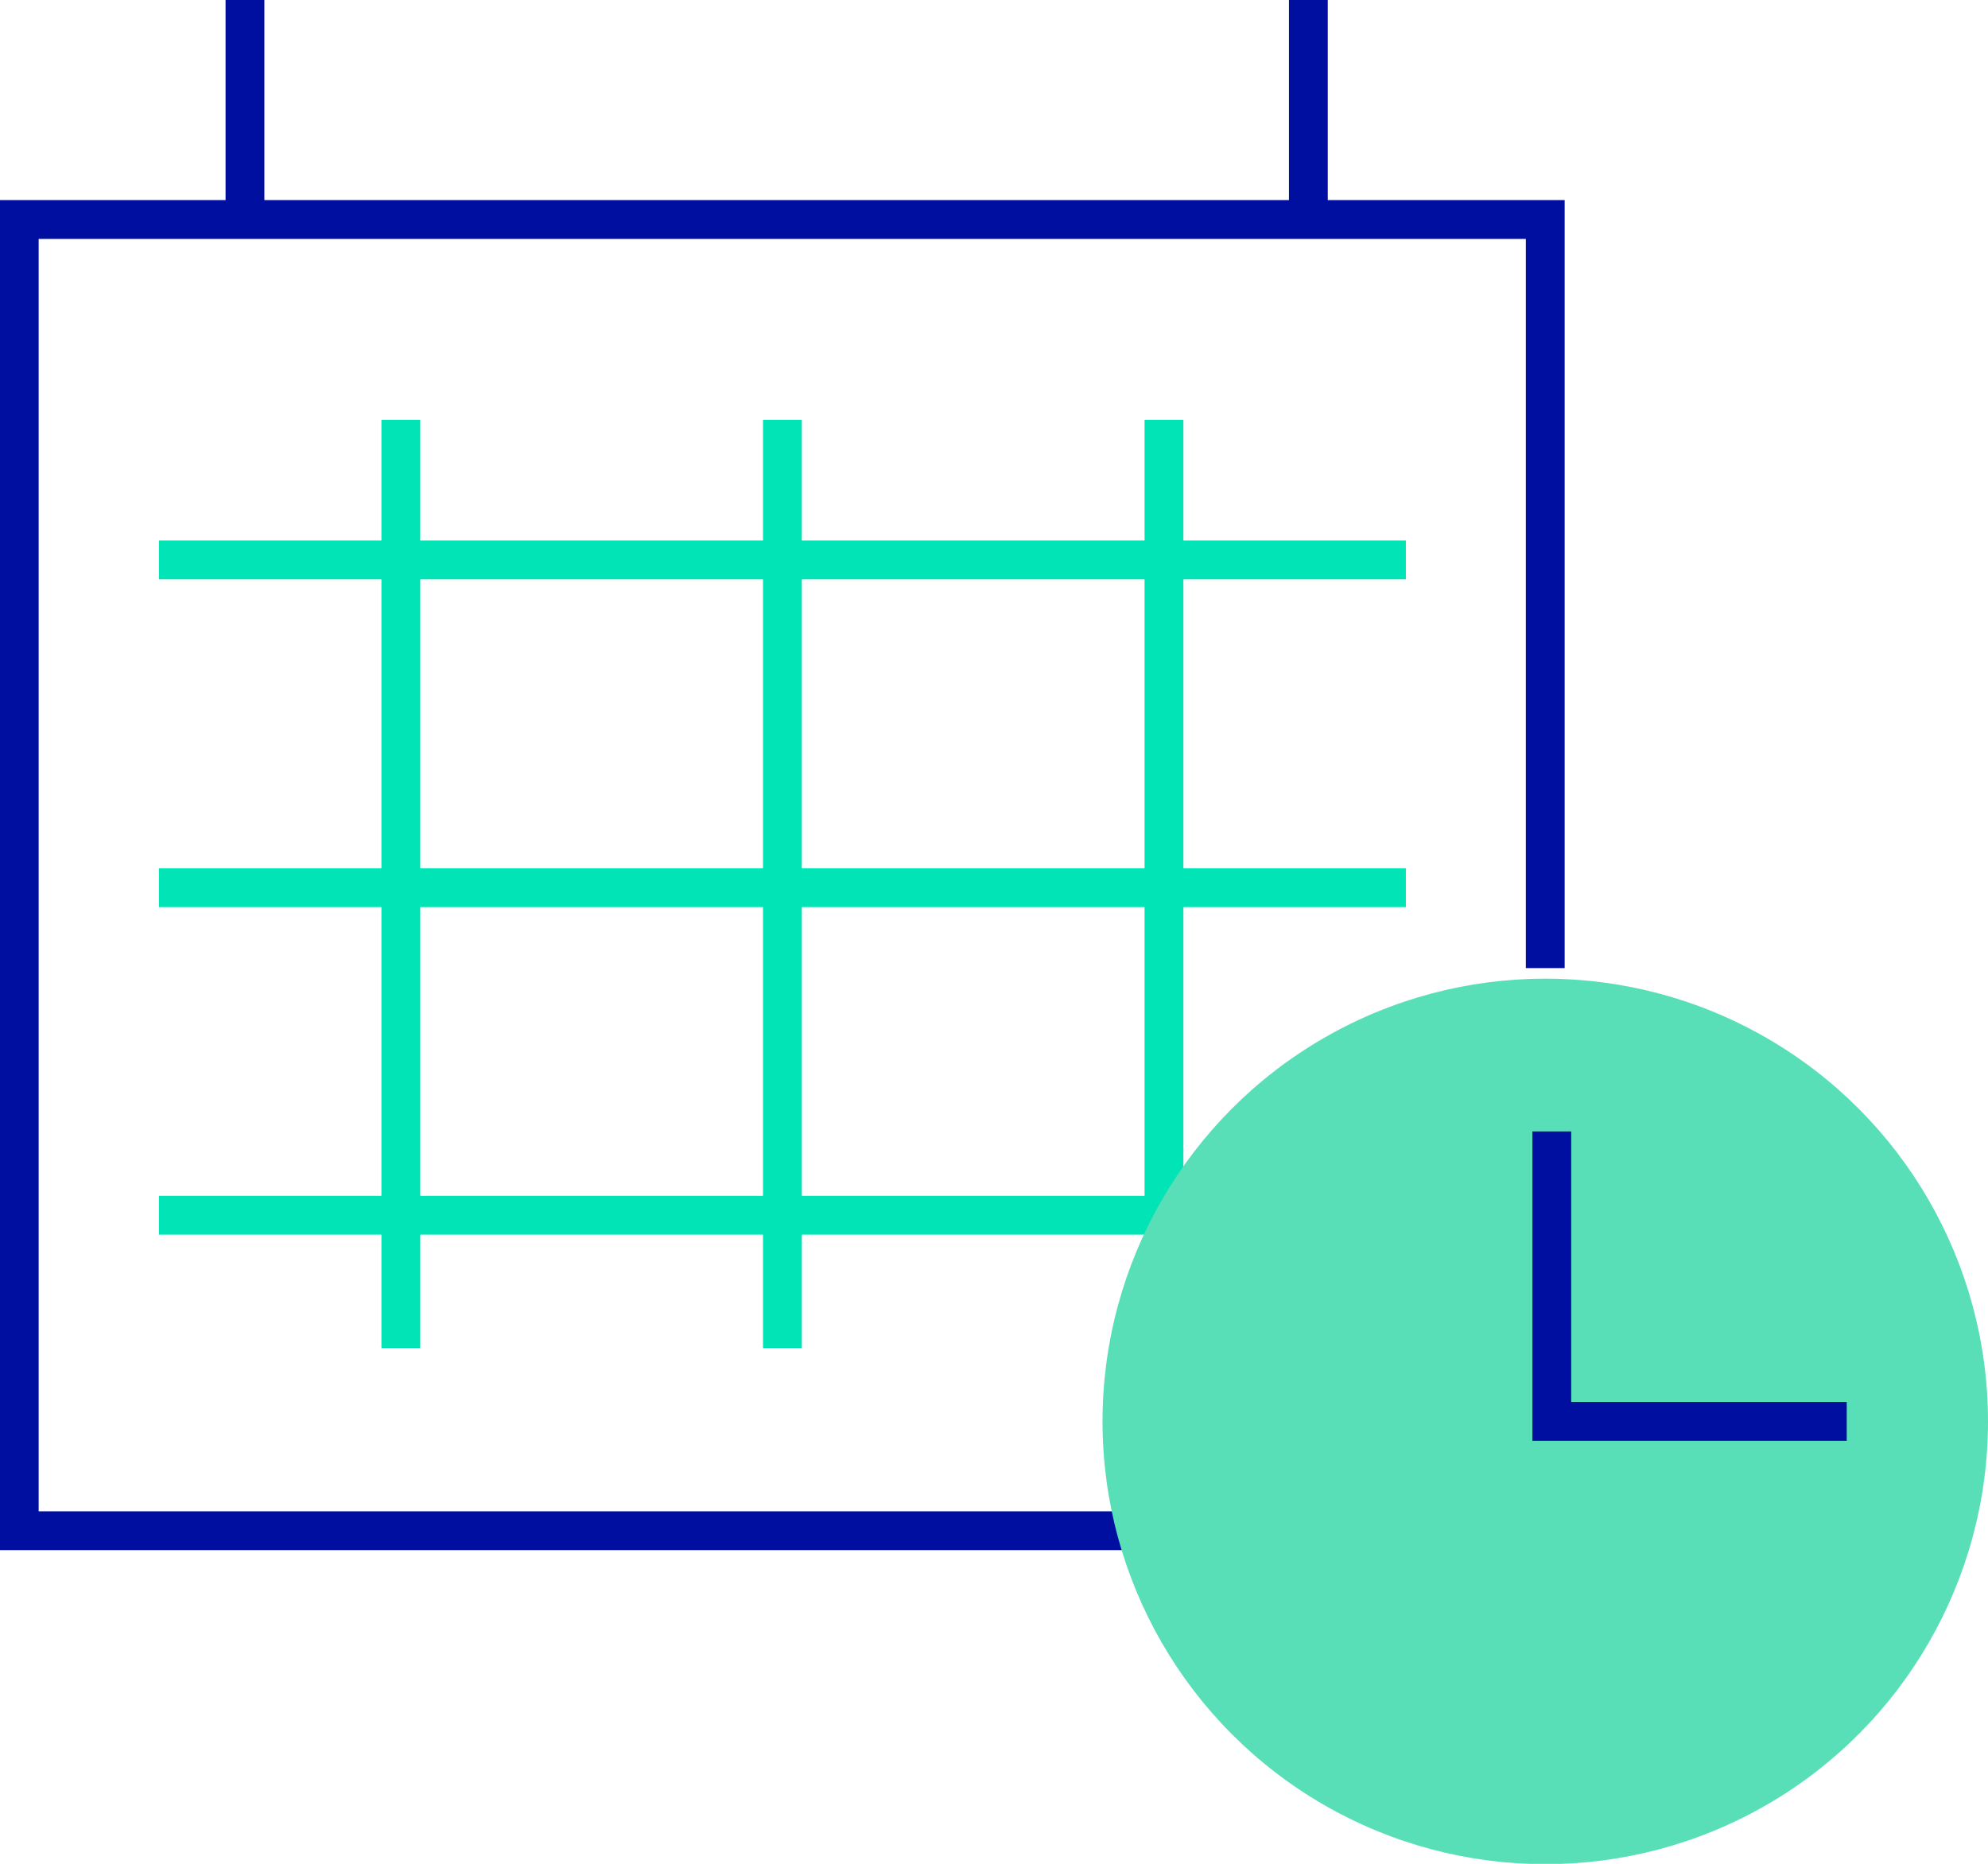
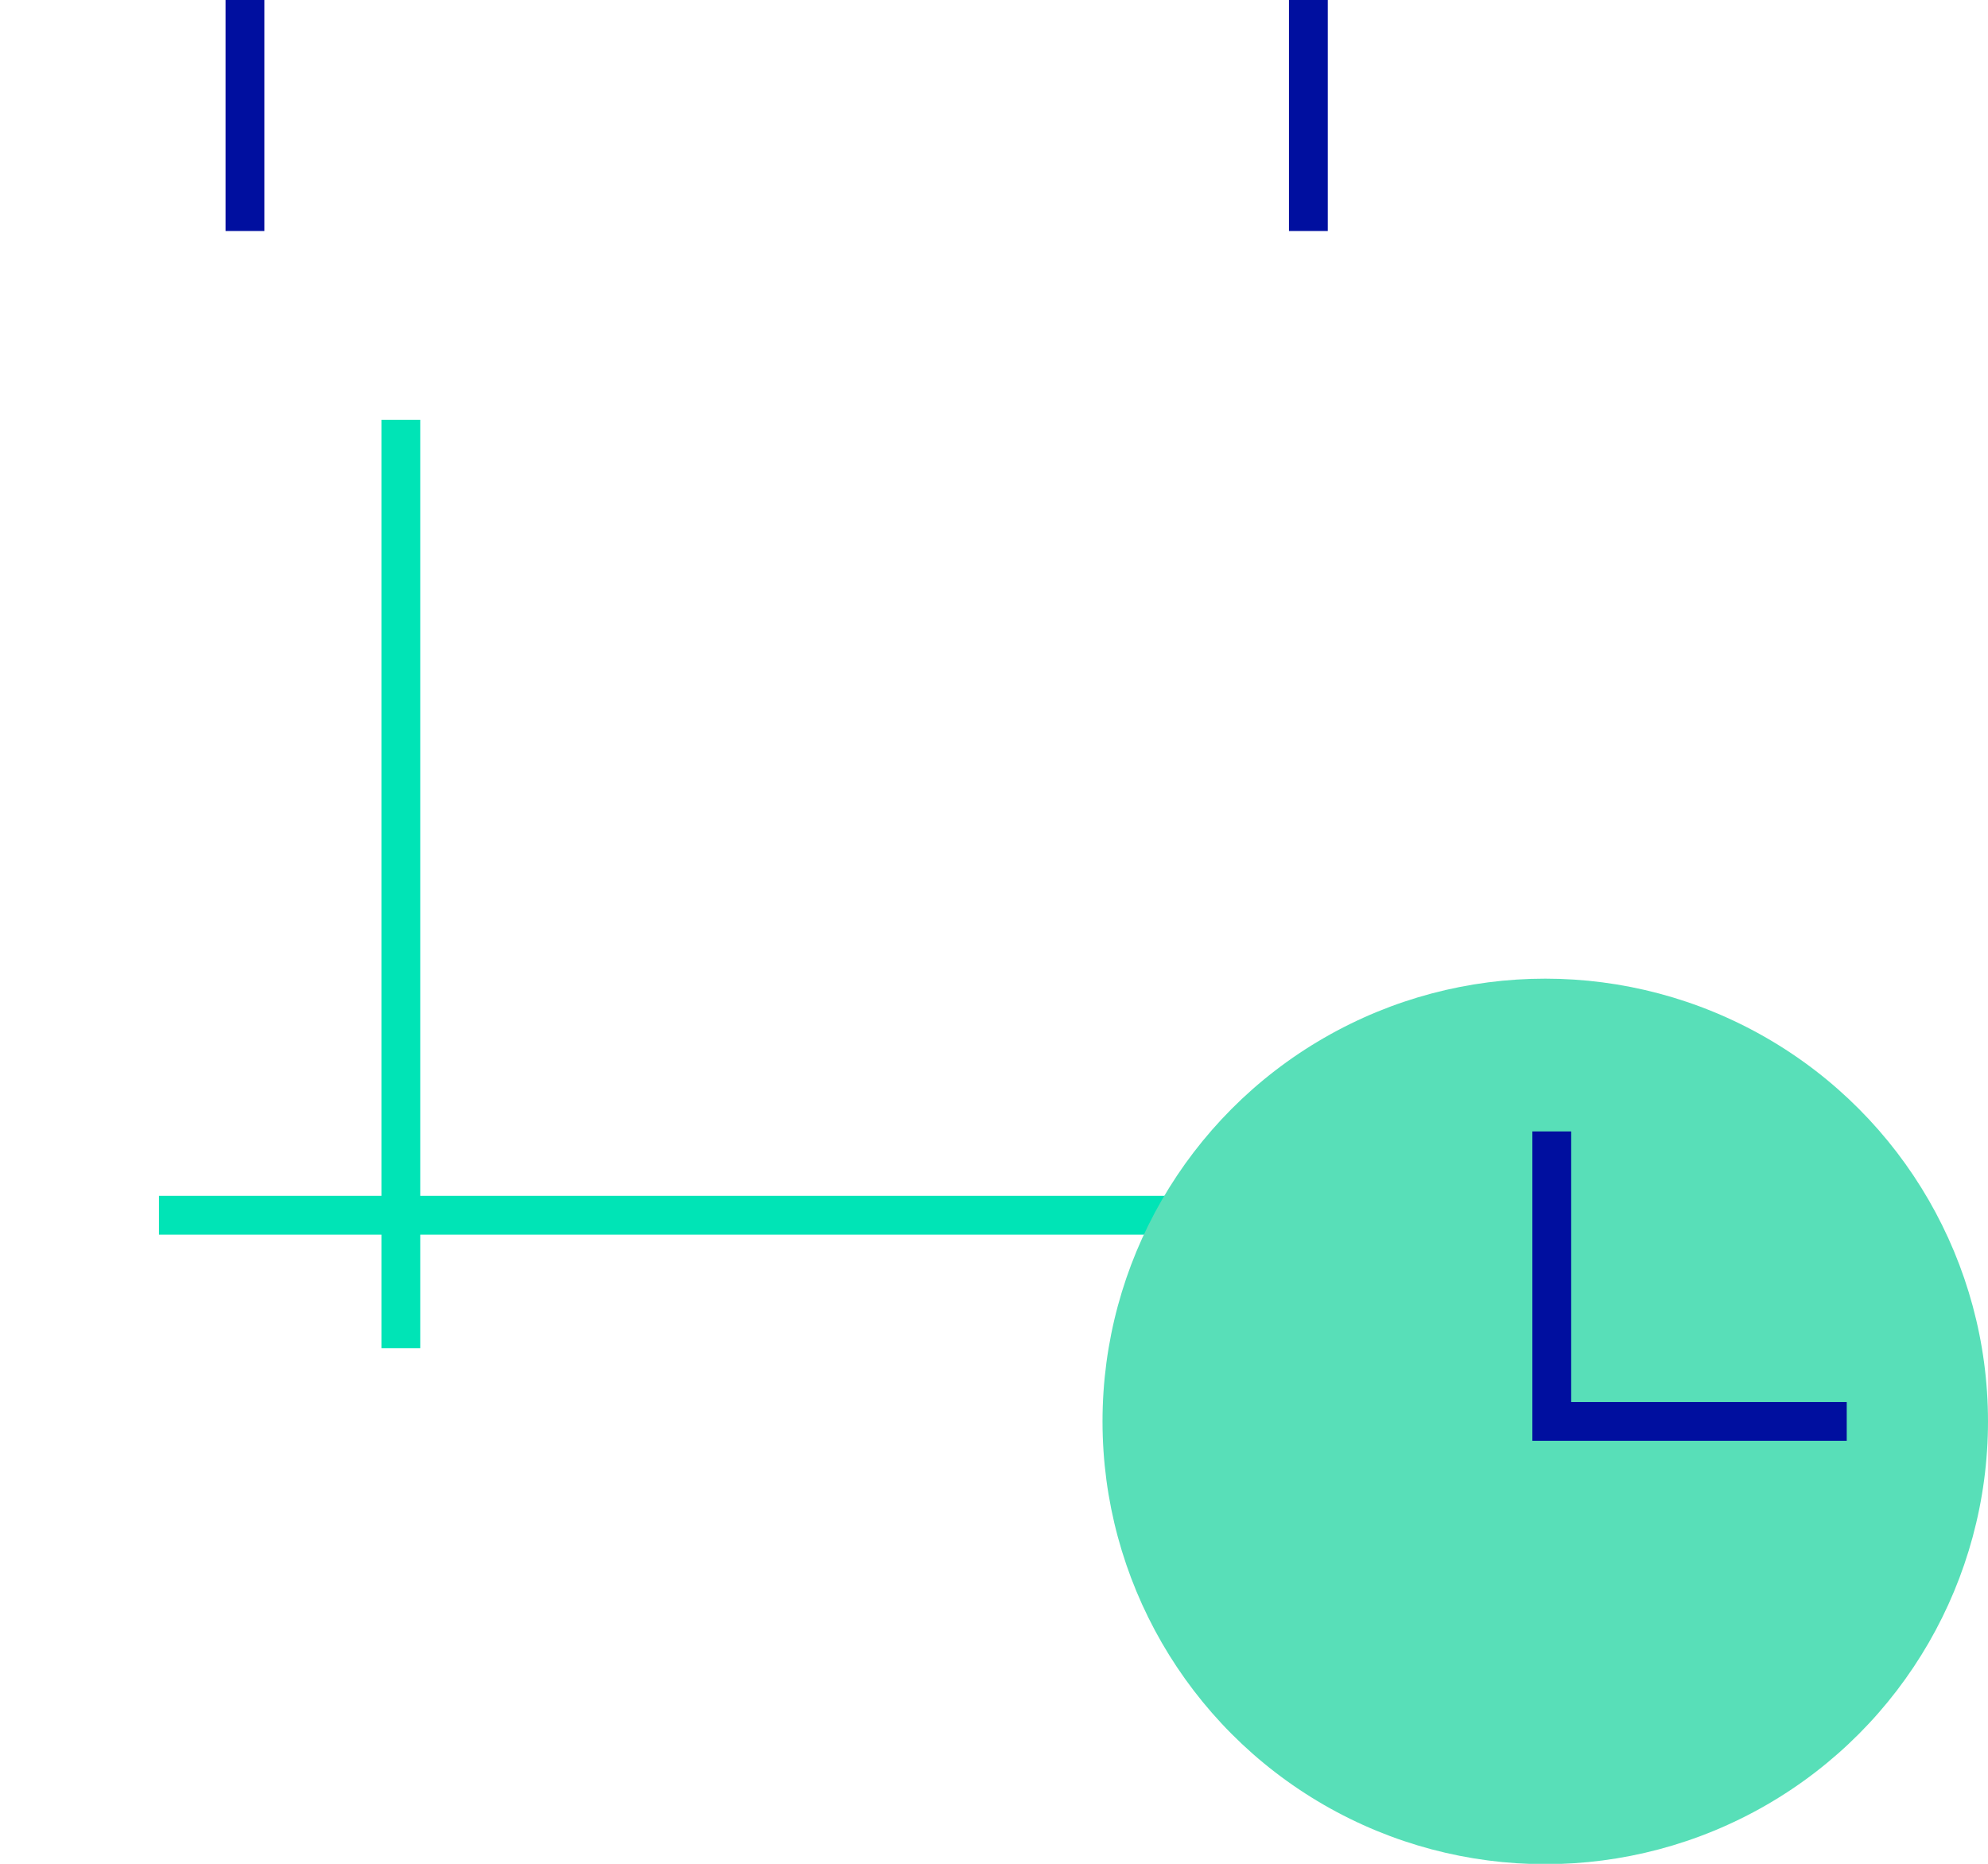
<svg xmlns="http://www.w3.org/2000/svg" viewBox="0 0 64.03 60.03">
  <defs>
    <style>.d{fill:#58dfb8;}.e{stroke:#00e4b6;}.e,.f{fill:none;stroke-miterlimit:10;stroke-width:1.25px;}.f{stroke:#000f9f;}</style>
  </defs>
  <g id="a" />
  <g id="b">
    <g id="c">
      <g>
-         <polyline class="f" points="49.77 31.18 49.77 7.07 .62 7.07 .62 49.3 32.97 49.3 49.77 49.3" />
        <g>
          <line class="f" x1="7.89" x2="7.89" y2="7.44" />
          <line class="f" x1="42.14" x2="42.14" y2="7.44" />
        </g>
        <g>
-           <line class="e" x1="5.12" y1="28.59" x2="45.28" y2="28.59" />
-           <line class="e" x1="5.12" y1="18.03" x2="45.28" y2="18.03" />
          <line class="e" x1="5.12" y1="39.14" x2="45.28" y2="39.14" />
        </g>
        <g>
          <line class="e" x1="12.91" y1="13.52" x2="12.91" y2="43.42" />
-           <line class="e" x1="25.2" y1="13.52" x2="25.2" y2="43.42" />
-           <line class="e" x1="37.49" y1="13.52" x2="37.49" y2="43.42" />
        </g>
        <g>
          <circle class="d" cx="49.77" cy="45.78" r="14.26" />
          <polyline class="f" points="49.98 36.44 49.98 45.78 59.48 45.78" />
        </g>
      </g>
    </g>
  </g>
</svg>